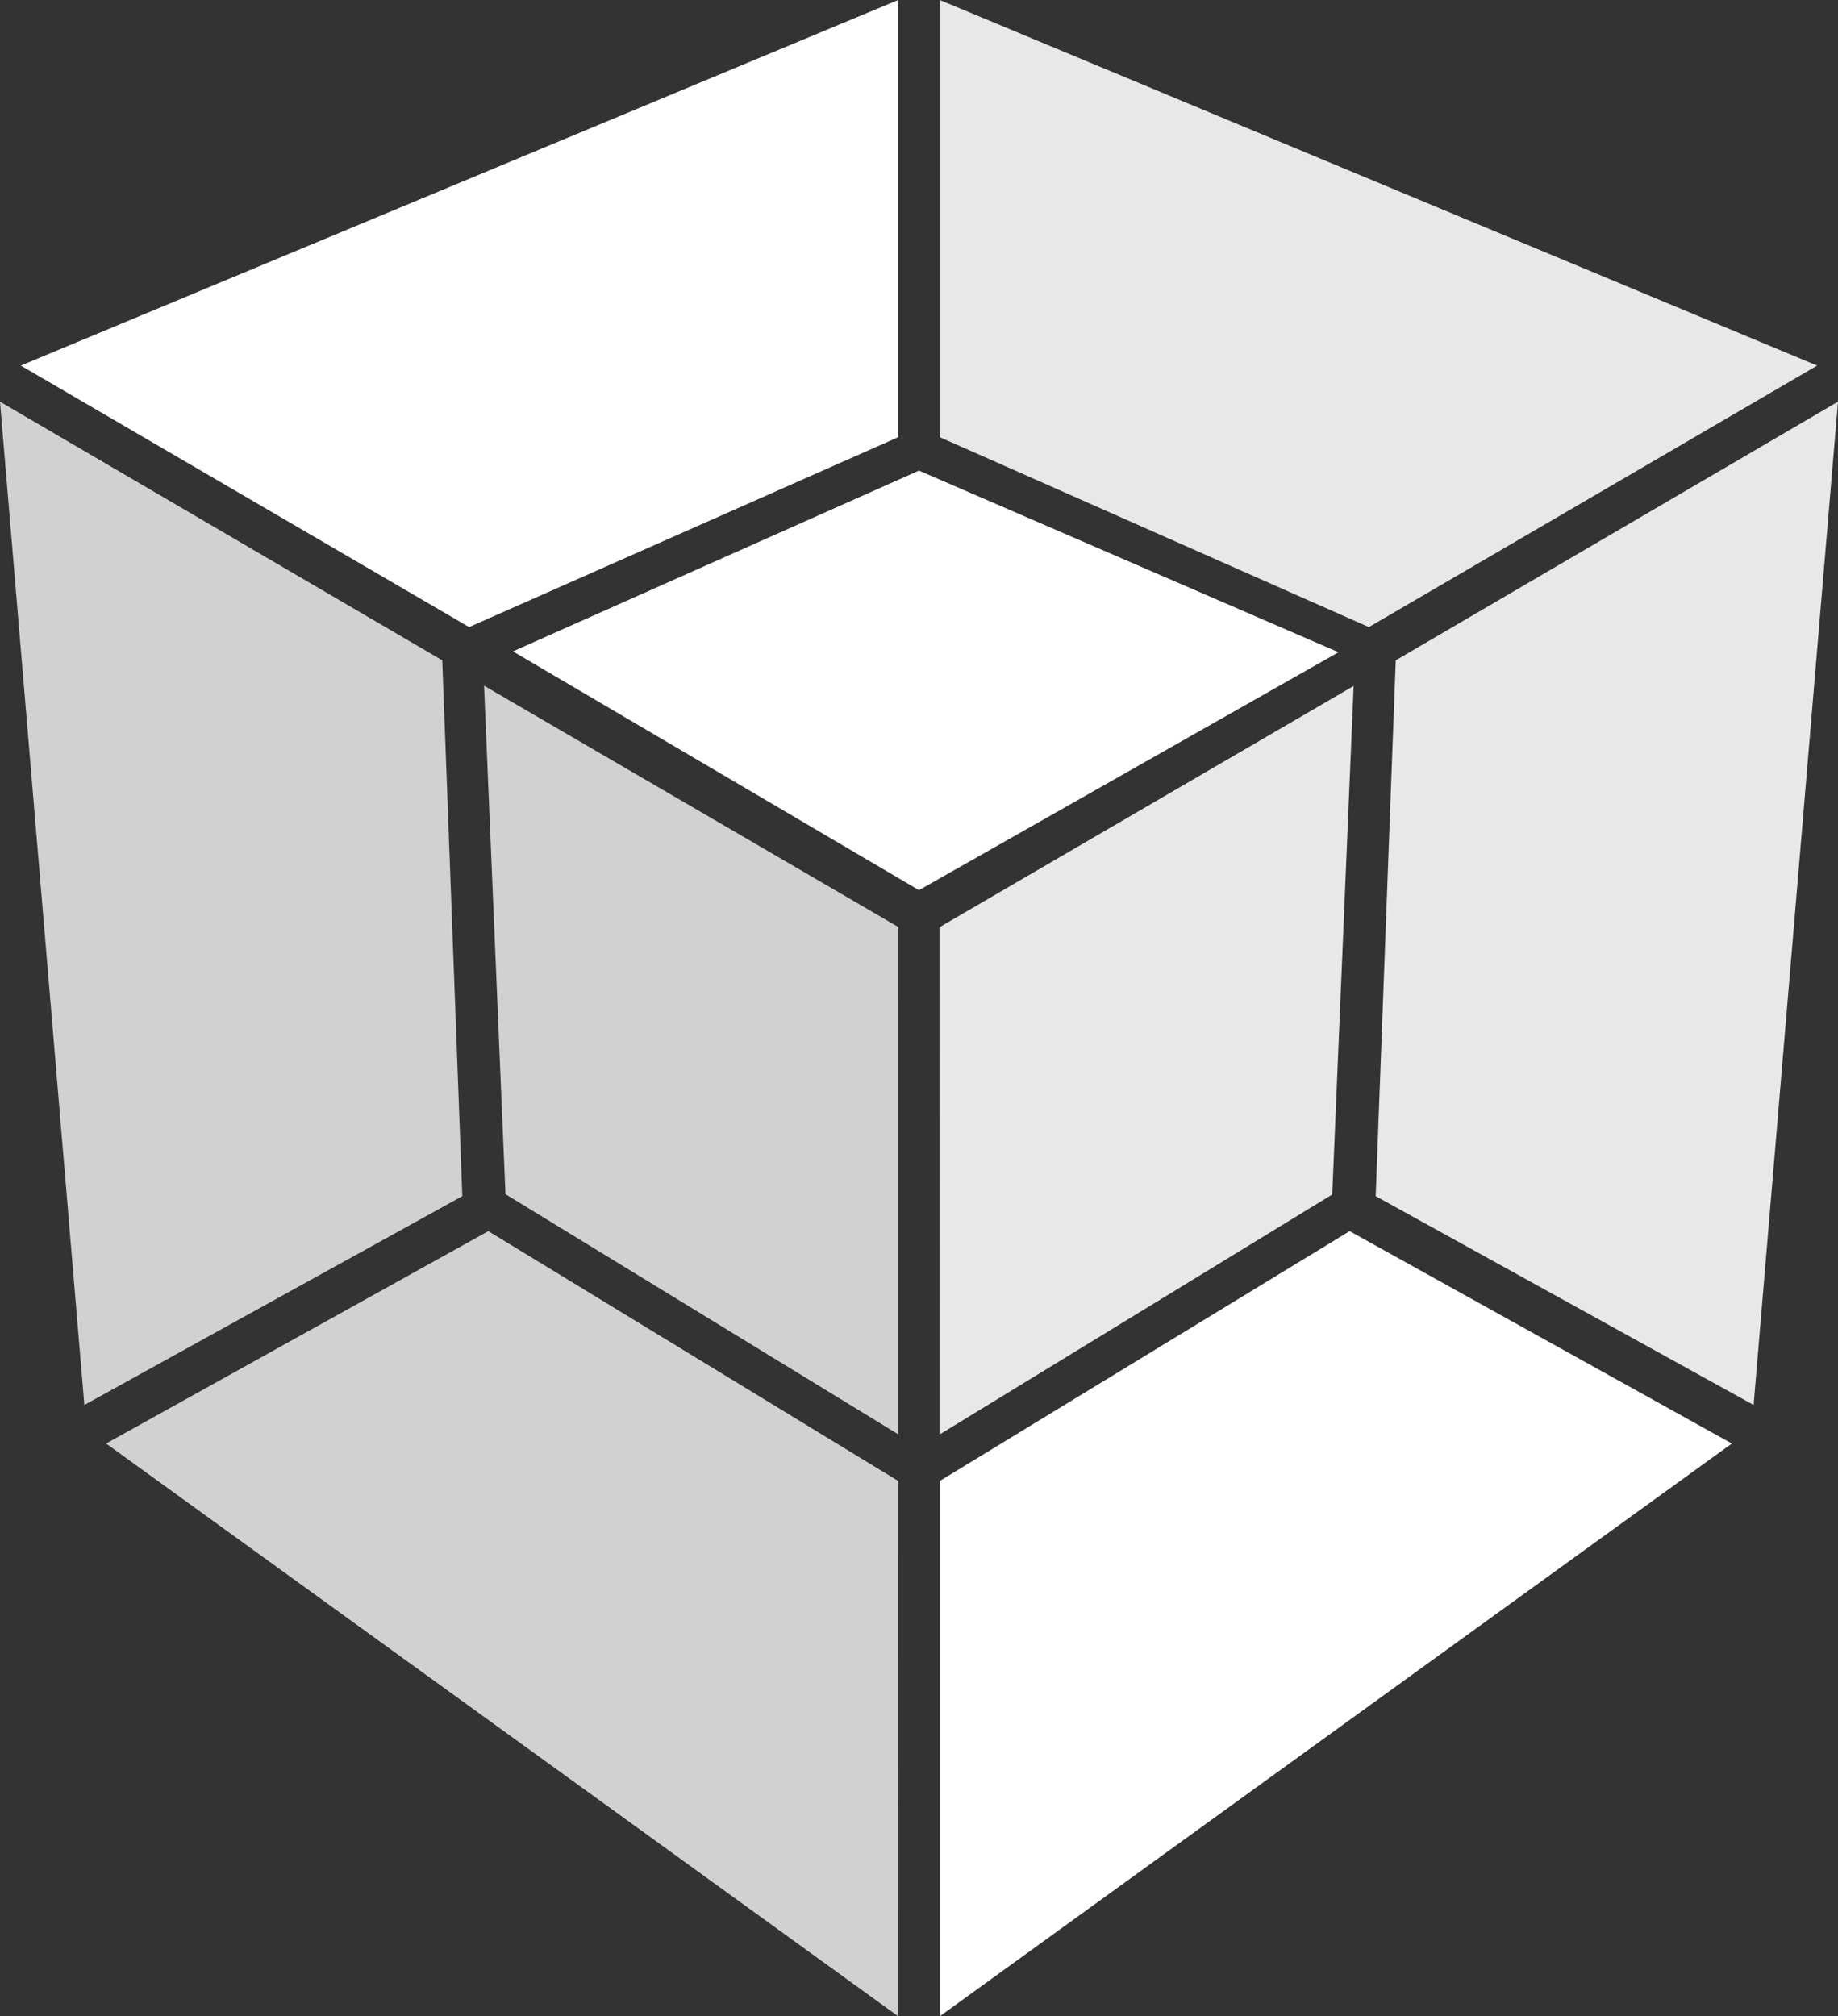
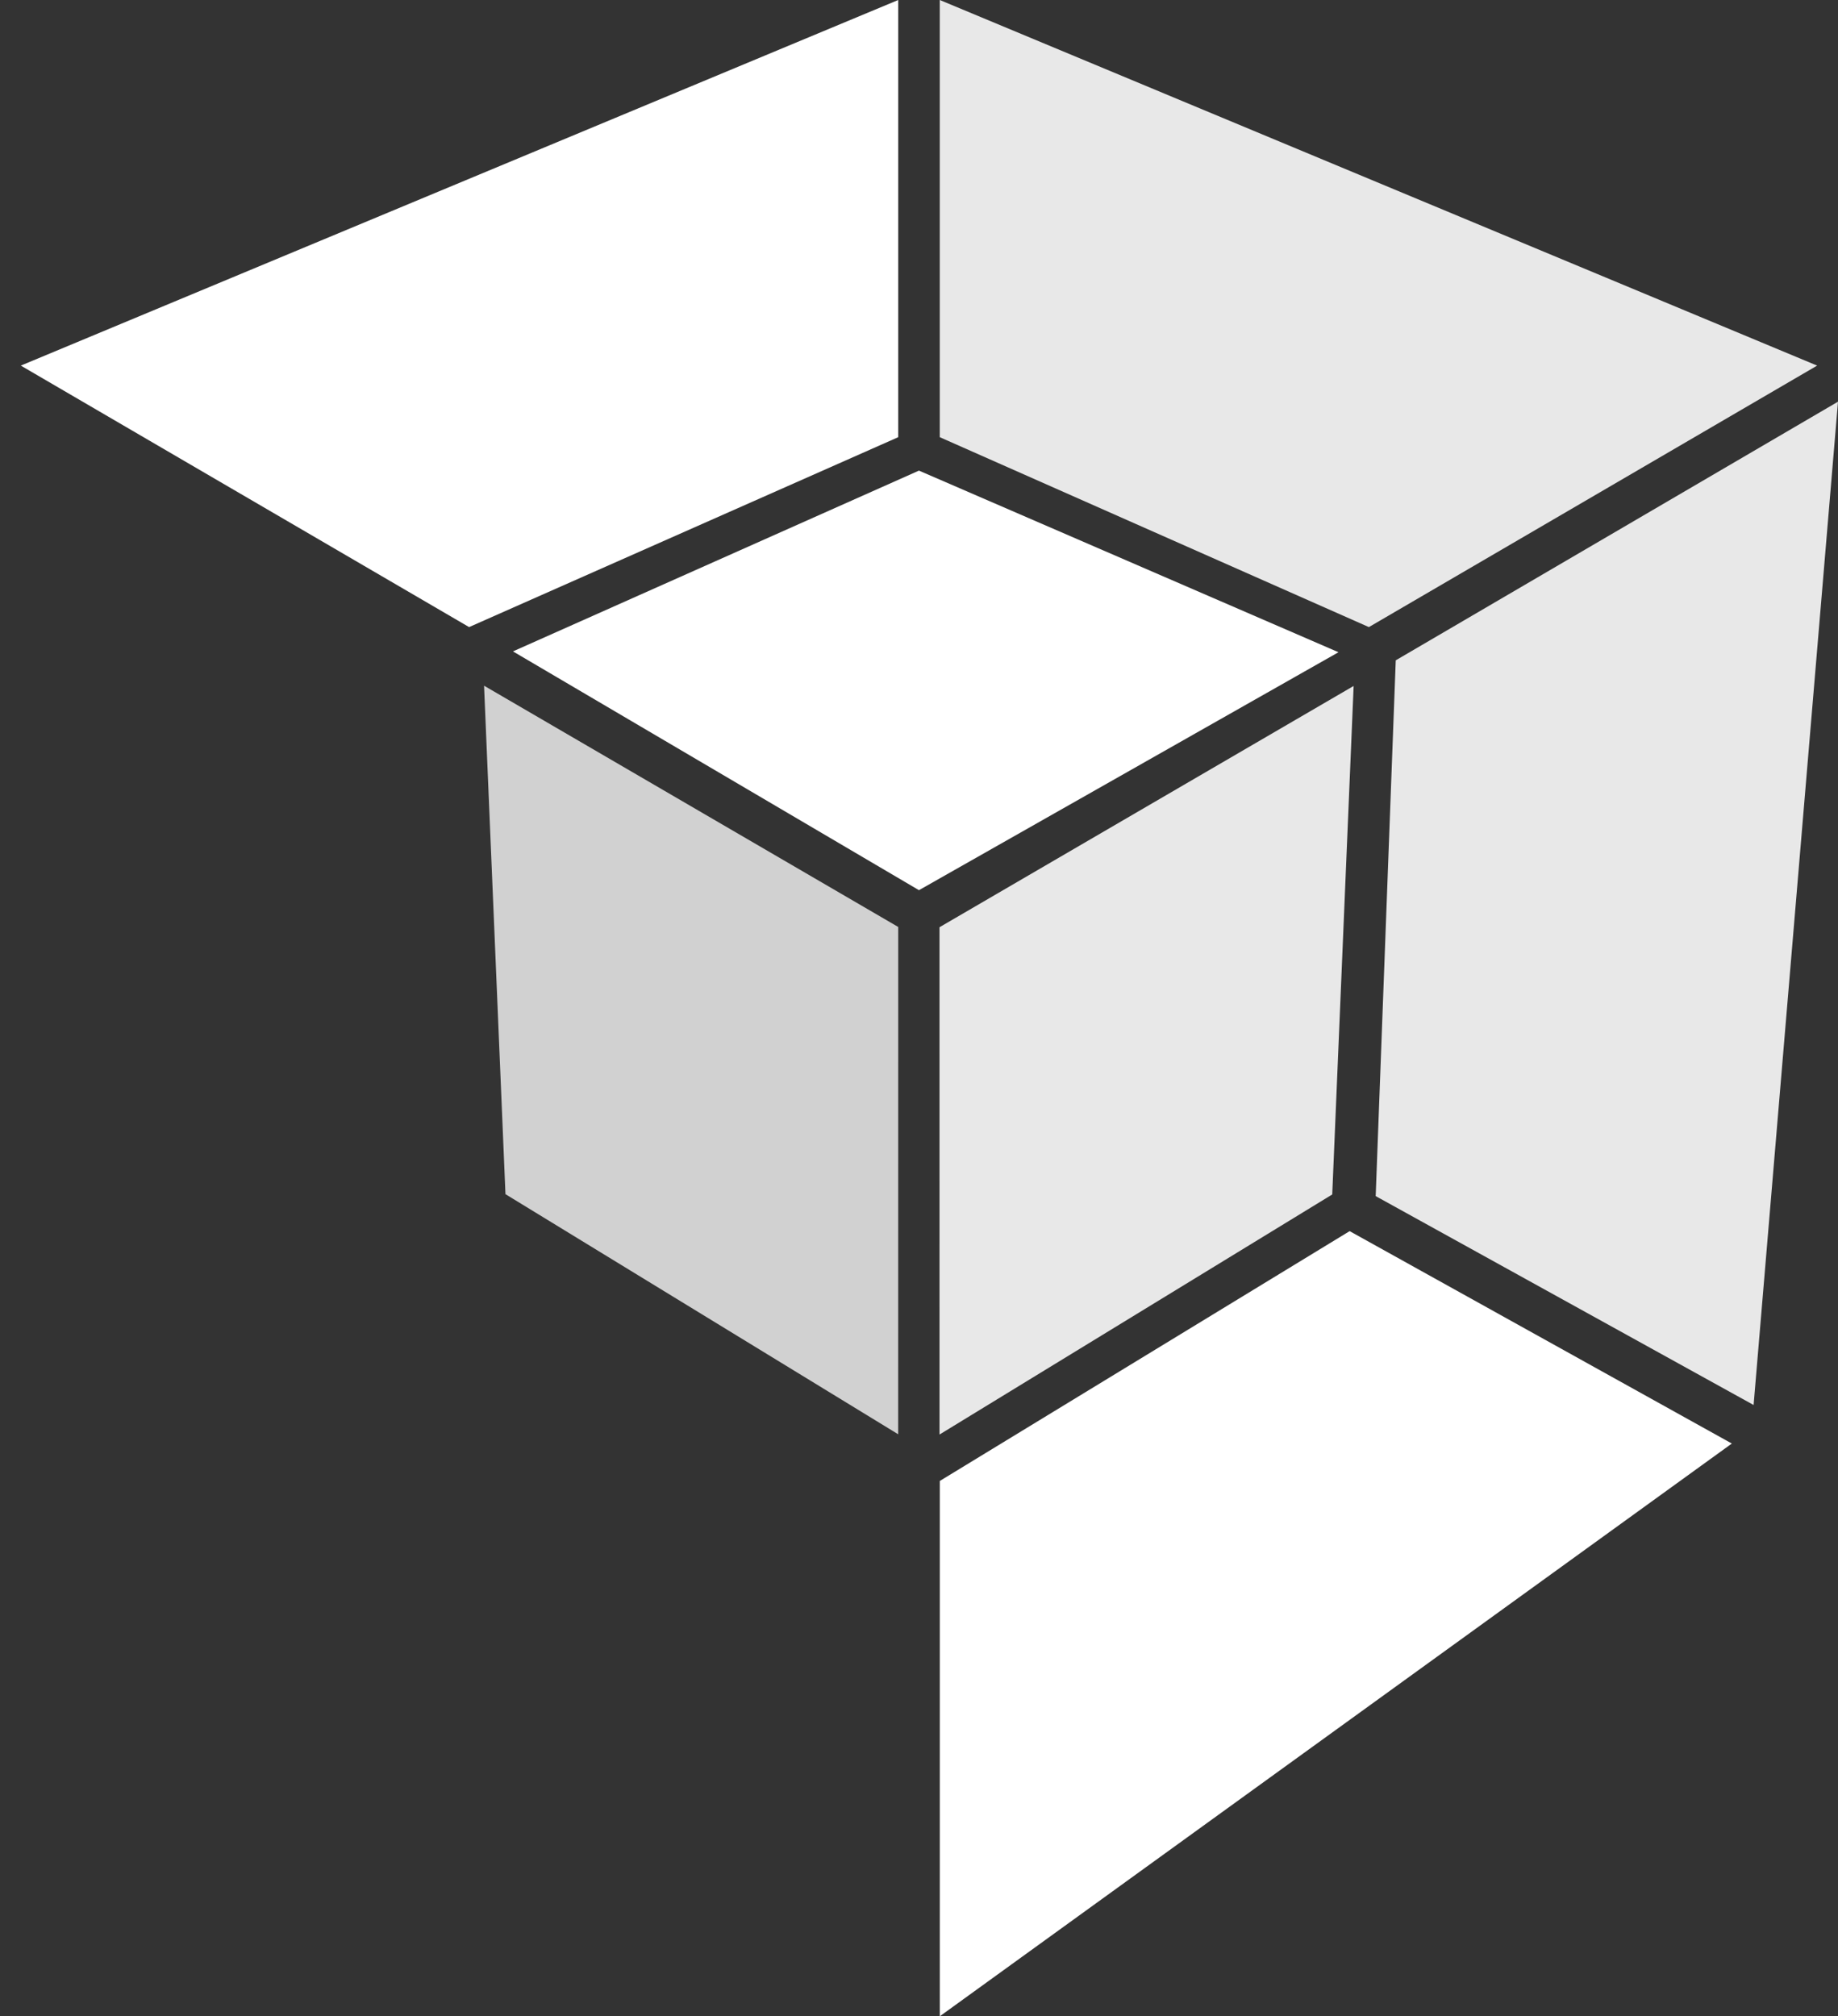
<svg xmlns="http://www.w3.org/2000/svg" version="1.1" id="Layer_1" x="0px" y="0px" width="85.02px" height="93.262px" viewBox="0 0 85.02 93.262" enable-background="new 0 0 85.02 93.262" xml:space="preserve">
  <rect x="0" y="0" width="85.02" height="93.262" fill="#333333" stroke="none" />
  <g>
    <polygon fill="#D1D1D1" points="22.391,31.717 23.381,55.236 41.547,66.342 41.549,42.877  " />
-     <polygon fill="#D1D1D1" points="20.457,30.543 0,18.58 3.902,64.988 21.385,55.326  " />
-     <polygon fill="#D1D1D1" points="41.547,68.501 22.588,56.946 4.908,66.771 41.545,93.262  " />
  </g>
  <g>
    <polygon fill="#E8E8E8" points="62.615,31.729 61.625,55.25 43.459,66.354 43.458,42.889  " />
    <polygon fill="#E8E8E8" points="64.563,30.543 63.635,55.326 81.116,64.988 85.02,18.58  " />
    <polygon fill="#E8E8E8" points="43.471,0 43.471,20.222 63.32,29.006 84.055,16.911  " />
  </g>
  <g>
    <polygon fill="#FFFFFF" points="43.473,68.501 43.473,93.262 80.109,66.771 62.43,56.946  " />
    <polygon fill="#FFFFFF" points="41.549,0 0.963,16.911 21.699,29.006 41.549,20.222  " />
    <polygon fill="#FFFFFF" points="23.728,30.13 42.508,41.175 61.914,30.169 42.508,21.768  " />
  </g>
</svg>